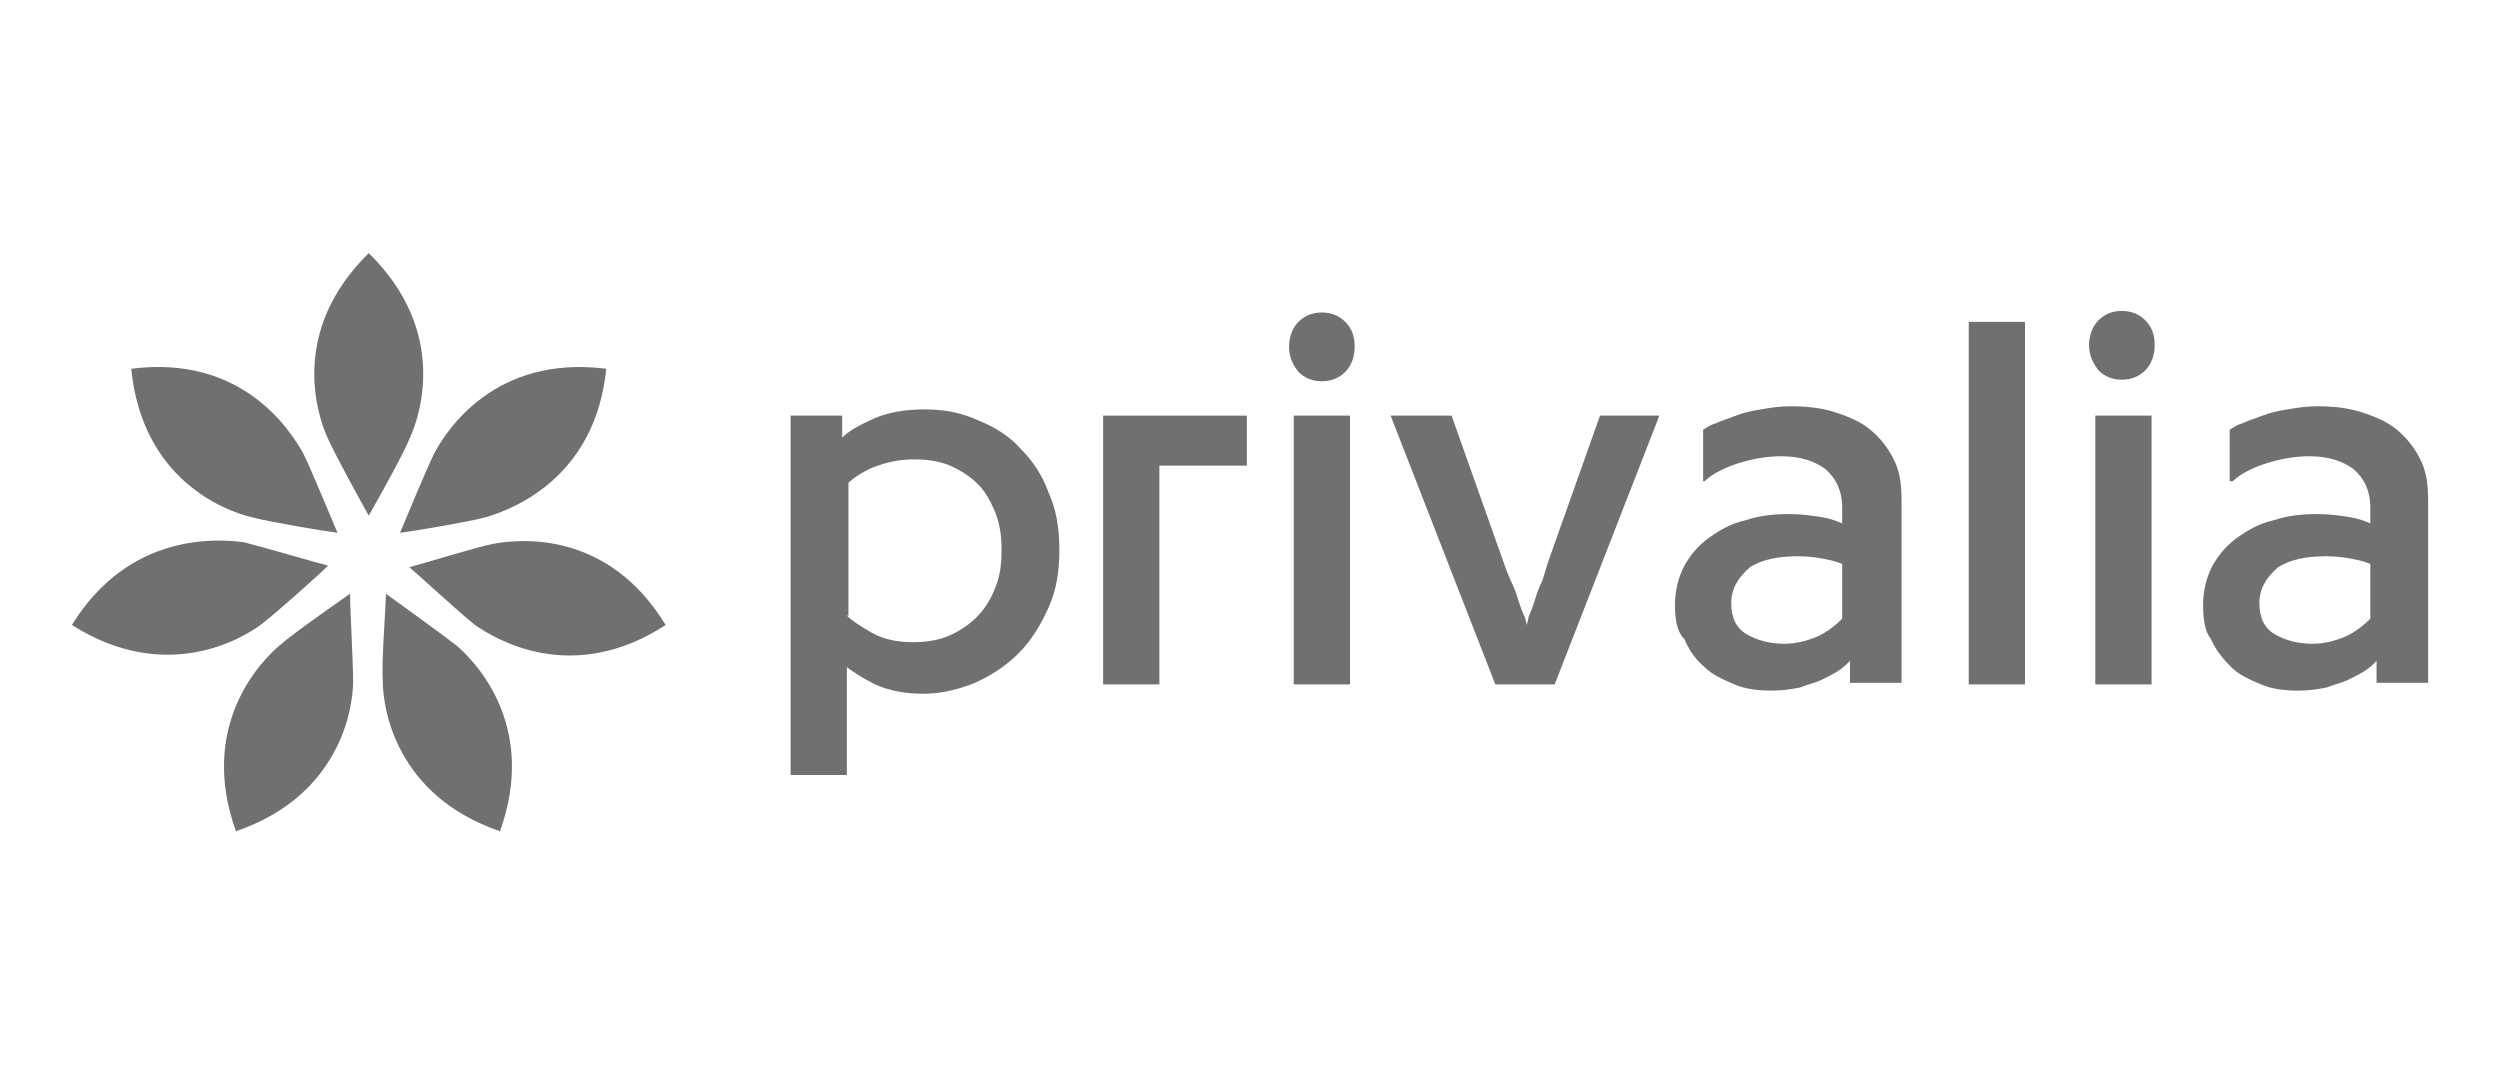
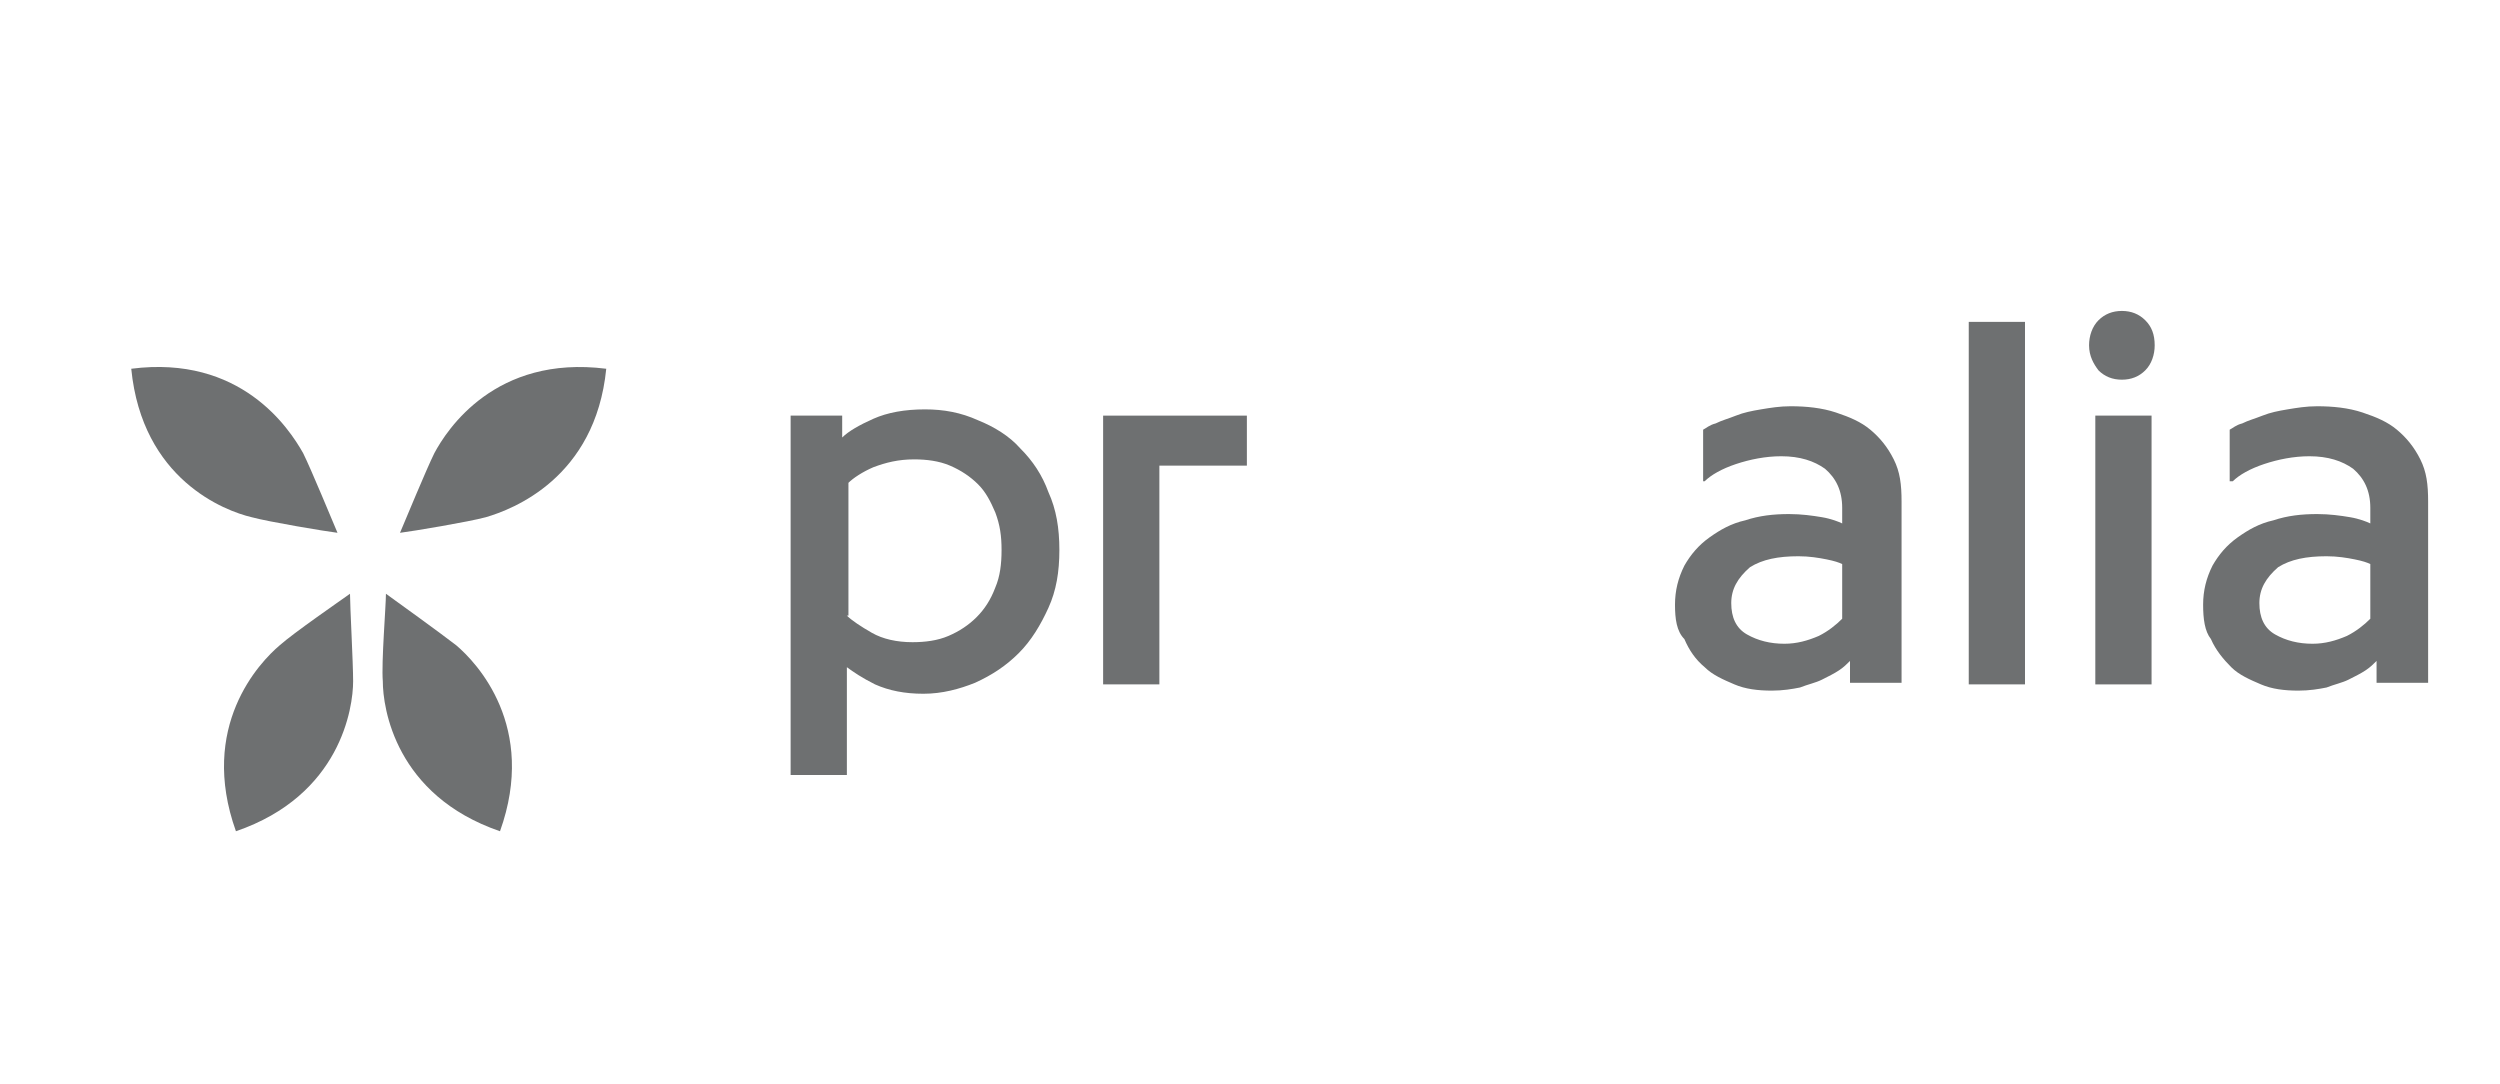
<svg xmlns="http://www.w3.org/2000/svg" version="1.1" id="Capa_1" x="0px" y="0px" viewBox="0 0 160 69.4" style="enable-background:new 0 0 160 69.4;" xml:space="preserve">
  <style type="text/css">
	.st0{fill-rule:evenodd;clip-rule:evenodd;fill:#6E7071;}
	.st1{opacity:0.7;}
	.st2{fill-rule:evenodd;clip-rule:evenodd;fill:#FFFFFF;}
	.st3{fill:#7A7A7A;}
	.st4{fill:#FFFFFF;}
	.st5{fill-rule:evenodd;clip-rule:evenodd;fill:#7A7A7A;}
	.st6{opacity:0.7;fill-rule:evenodd;clip-rule:evenodd;fill:#FFFFFF;}
	.st7{fill-rule:evenodd;clip-rule:evenodd;fill:none;}
	.st8{fill:#787878;}
	.st9{fill:#737372;}
	.st10{opacity:0.75;}
	.st11{fill:none;stroke:#FFFFFF;stroke-width:0.443;stroke-miterlimit:10;}
	.st12{fill:#5385A4;}
	.st13{fill:#BBCDDA;}
	.st14{fill-rule:evenodd;clip-rule:evenodd;fill:#9B9A9A;}
	.st15{fill:#9B9A9A;}
	.st16{opacity:0.36;fill:#FFFFFF;}
	.st17{fill:none;stroke:#000000;stroke-width:2.006;}
	.st18{opacity:0.3;}
	.st19{fill:none;stroke:#000000;stroke-width:2.692;}
	.st20{fill:#CE0E2D;}
	.st21{display:none;fill:url(#SVGID_1_);}
	.st22{fill:#7A7A7A;fill-opacity:0;}
	.st23{fill:none;}
	.st24{clip-path:url(#SVGID_3_);}
	.st25{fill:none;stroke:#7A7A79;stroke-width:3.279;stroke-miterlimit:8.573;}
	.st26{fill:none;stroke:#6E6E6D;stroke-width:2.051;stroke-miterlimit:8.573;}
	.st27{fill:none;stroke:#6D6D6C;stroke-width:2.051;stroke-miterlimit:8.573;}
	.st28{fill:none;stroke:#6C6C6B;stroke-width:2.051;stroke-miterlimit:8.573;}
	.st29{fill:none;stroke:#6B6C6A;stroke-width:2.051;stroke-miterlimit:8.573;}
	.st30{fill:none;stroke:#6A6A69;stroke-width:2.051;stroke-miterlimit:8.573;}
	.st31{fill:none;stroke:#686868;stroke-width:2.051;stroke-miterlimit:8.573;}
	.st32{fill:none;stroke:#676766;stroke-width:2.051;stroke-miterlimit:8.573;}
	.st33{fill:none;stroke:#666665;stroke-width:2.051;stroke-miterlimit:8.573;}
	.st34{fill:none;stroke:#666664;stroke-width:2.051;stroke-miterlimit:8.573;}
	.st35{fill:none;stroke:#646463;stroke-width:2.051;stroke-miterlimit:8.573;}
	.st36{fill:none;stroke:#636262;stroke-width:2.051;stroke-miterlimit:8.573;}
	.st37{fill:none;stroke:#626161;stroke-width:2.051;stroke-miterlimit:8.573;}
	.st38{fill:none;stroke:#222121;stroke-width:2.051;stroke-miterlimit:8.573;}
	.st39{fill:none;stroke:#202020;stroke-width:2.051;stroke-miterlimit:8.573;}
	.st40{fill:none;stroke:#1F1F1E;stroke-width:2.051;stroke-miterlimit:8.573;}
	.st41{fill:none;stroke:#1E1E1D;stroke-width:2.051;stroke-miterlimit:8.573;}
	.st42{fill:none;stroke:#1D1D1C;stroke-width:2.051;stroke-miterlimit:8.573;}
	.st43{fill:none;stroke:#1C1B1B;stroke-width:2.051;stroke-miterlimit:8.573;}
	.st44{fill:none;stroke:#1A1A19;stroke-width:2.051;stroke-miterlimit:8.573;}
	.st45{fill:none;stroke:#191918;stroke-width:2.051;stroke-miterlimit:8.573;}
	.st46{fill:none;stroke:#161617;stroke-width:2.051;stroke-miterlimit:8.573;}
	.st47{fill:none;stroke:#151615;stroke-width:2.051;stroke-miterlimit:8.573;}
	.st48{fill:none;stroke:#141414;stroke-width:2.051;stroke-miterlimit:8.573;}
	.st49{fill:none;stroke:#7A7A79;stroke-width:2.051;stroke-miterlimit:8.573;}
	.st50{fill:none;stroke:#79797A;stroke-width:2.051;stroke-miterlimit:8.573;}
	.st51{fill:none;stroke:#7A7A78;stroke-width:2.051;stroke-miterlimit:8.573;}
	.st52{fill:none;stroke:#797879;stroke-width:2.051;stroke-miterlimit:8.573;}
	.st53{fill:none;stroke:#787977;stroke-width:2.051;stroke-miterlimit:8.573;}
	.st54{fill:none;stroke:#787877;stroke-width:2.051;stroke-miterlimit:8.573;}
	.st55{fill:none;stroke:#767676;stroke-width:2.051;stroke-miterlimit:8.573;}
	.st56{fill:none;stroke:#777676;stroke-width:2.051;stroke-miterlimit:8.573;}
	.st57{fill:none;stroke:#757575;stroke-width:2.051;stroke-miterlimit:8.573;}
	.st58{fill:none;stroke:#747574;stroke-width:2.051;stroke-miterlimit:8.573;}
	.st59{fill:none;stroke:#747473;stroke-width:2.051;stroke-miterlimit:8.573;}
	.st60{fill:none;stroke:#737373;stroke-width:2.051;stroke-miterlimit:8.573;}
	.st61{fill:none;stroke:#737372;stroke-width:2.051;stroke-miterlimit:8.573;}
	.st62{fill:none;stroke:#727270;stroke-width:2.051;stroke-miterlimit:8.573;}
	.st63{fill:none;stroke:#717171;stroke-width:2.051;stroke-miterlimit:8.573;}
	.st64{fill:none;stroke:#717170;stroke-width:2.051;stroke-miterlimit:8.573;}
	.st65{fill:none;stroke:#707070;stroke-width:2.051;stroke-miterlimit:8.573;}
	.st66{fill:none;stroke:#70706F;stroke-width:2.051;stroke-miterlimit:8.573;}
	.st67{fill:none;stroke:#6F6F6E;stroke-width:2.051;stroke-miterlimit:8.573;}
	.st68{fill:none;stroke:#686867;stroke-width:2.051;stroke-miterlimit:8.573;}
	.st69{fill:none;stroke:#656464;stroke-width:2.051;stroke-miterlimit:8.573;}
	.st70{fill:none;stroke:#646362;stroke-width:2.051;stroke-miterlimit:8.573;}
	.st71{fill:none;stroke:#60605F;stroke-width:2.051;stroke-miterlimit:8.573;}
	.st72{fill:none;stroke:#5E5E5D;stroke-width:2.051;stroke-miterlimit:8.573;}
	.st73{fill:none;stroke:#5E5D5C;stroke-width:2.051;stroke-miterlimit:8.573;}
	.st74{fill:none;stroke:#5C5B5A;stroke-width:2.051;stroke-miterlimit:8.573;}
	.st75{fill:none;stroke:#595958;stroke-width:2.051;stroke-miterlimit:8.573;}
	.st76{fill:none;stroke:#585857;stroke-width:2.051;stroke-miterlimit:8.573;}
	.st77{fill:none;stroke:#565655;stroke-width:2.051;stroke-miterlimit:8.573;}
	.st78{fill:none;stroke:#545453;stroke-width:2.051;stroke-miterlimit:8.573;}
	.st79{fill:none;stroke:#545252;stroke-width:2.051;stroke-miterlimit:8.573;}
	.st80{fill:none;stroke:#515150;stroke-width:2.051;stroke-miterlimit:8.573;}
	.st81{fill:none;stroke:#4F4F4E;stroke-width:2.051;stroke-miterlimit:8.573;}
	.st82{fill:none;stroke:#4D4D4C;stroke-width:2.051;stroke-miterlimit:8.573;}
	.st83{fill:none;stroke:#4B4B4A;stroke-width:2.051;stroke-miterlimit:8.573;}
	.st84{fill:none;stroke:#4A4A49;stroke-width:2.051;stroke-miterlimit:8.573;}
	.st85{fill:none;stroke:#484847;stroke-width:2.051;stroke-miterlimit:8.573;}
	.st86{fill:none;stroke:#464545;stroke-width:2.051;stroke-miterlimit:8.573;}
	.st87{fill:none;stroke:#454344;stroke-width:2.051;stroke-miterlimit:8.573;}
	.st88{fill:none;stroke:#434342;stroke-width:2.051;stroke-miterlimit:8.573;}
	.st89{fill:none;stroke:#40403F;stroke-width:2.051;stroke-miterlimit:8.573;}
	.st90{fill:none;stroke:#3E3E3D;stroke-width:2.051;stroke-miterlimit:8.573;}
	.st91{fill:none;stroke:#3D3D3B;stroke-width:2.051;stroke-miterlimit:8.573;}
	.st92{fill:none;stroke:#3A3A39;stroke-width:2.051;stroke-miterlimit:8.573;}
	.st93{fill:none;stroke:#383837;stroke-width:2.051;stroke-miterlimit:8.573;}
	.st94{fill:none;stroke:#373635;stroke-width:2.051;stroke-miterlimit:8.573;}
	.st95{fill:none;stroke:#353534;stroke-width:2.051;stroke-miterlimit:8.573;}
	.st96{fill:none;stroke:#343332;stroke-width:2.051;stroke-miterlimit:8.573;}
	.st97{fill:none;stroke:#313130;stroke-width:2.051;stroke-miterlimit:8.573;}
	.st98{fill:none;stroke:#2D2E2D;stroke-width:2.051;stroke-miterlimit:8.573;}
	.st99{fill:none;stroke:#292A29;stroke-width:2.051;stroke-miterlimit:8.573;}
	.st100{fill:none;stroke:#252524;stroke-width:2.051;stroke-miterlimit:8.573;}
	.st101{fill:none;stroke:#212120;stroke-width:2.051;stroke-miterlimit:8.573;}
	.st102{fill:none;stroke:#181819;stroke-width:2.051;stroke-miterlimit:8.573;}
	.st103{fill:none;stroke:#131312;stroke-width:2.051;stroke-miterlimit:8.573;}
	.st104{fill:none;stroke:#121212;stroke-width:2.051;stroke-miterlimit:8.573;}
	.st105{fill:none;stroke:#111111;stroke-width:2.051;stroke-miterlimit:8.573;}
	.st106{fill:none;stroke:#101010;stroke-width:2.051;stroke-miterlimit:8.573;}
	.st107{fill:none;stroke:#0F0F0F;stroke-width:2.051;stroke-miterlimit:8.573;}
	.st108{fill:none;stroke:#0D0E0E;stroke-width:2.051;stroke-miterlimit:8.573;}
	.st109{fill:none;stroke:#0D0E0D;stroke-width:2.051;stroke-miterlimit:8.573;}
	.st110{fill:none;stroke:#0C0D0D;stroke-width:2.051;stroke-miterlimit:8.573;}
	.st111{fill:none;stroke:#0C0C0C;stroke-width:2.051;stroke-miterlimit:8.573;}
	.st112{fill:none;stroke:#0B0C0C;stroke-width:2.051;stroke-miterlimit:8.573;}
	.st113{fill:none;stroke:#0A0B0B;stroke-width:2.051;stroke-miterlimit:8.573;}
	.st114{fill:none;stroke:#090A0A;stroke-width:2.051;stroke-miterlimit:8.573;}
	.st115{fill:none;stroke:#090909;stroke-width:2.051;stroke-miterlimit:8.573;}
	.st116{fill:none;stroke:#080809;stroke-width:2.051;stroke-miterlimit:8.573;}
	.st117{fill:none;stroke:#070708;stroke-width:2.051;stroke-miterlimit:8.573;}
	.st118{fill:none;stroke:#060607;stroke-width:2.051;stroke-miterlimit:8.573;}
	.st119{fill:none;stroke:#050606;stroke-width:2.051;stroke-miterlimit:8.573;}
	.st120{fill:none;stroke:#040505;stroke-width:2.051;stroke-miterlimit:8.573;}
	.st121{fill:none;stroke:#030405;stroke-width:2.051;stroke-miterlimit:8.573;}
	.st122{fill:none;stroke:#030304;stroke-width:2.051;stroke-miterlimit:8.573;}
	.st123{fill:none;stroke:#020303;stroke-width:2.051;stroke-miterlimit:8.573;}
	.st124{fill:none;stroke:#020203;stroke-width:2.051;stroke-miterlimit:8.573;}
	.st125{fill:none;stroke:#525251;stroke-width:2.051;stroke-miterlimit:8.573;}
	.st126{fill:none;stroke:#444444;stroke-width:2.051;stroke-miterlimit:8.573;}
	.st127{fill:none;stroke:#403F3E;stroke-width:2.051;stroke-miterlimit:8.573;}
	.st128{fill:none;stroke:#383736;stroke-width:2.051;stroke-miterlimit:8.573;}
	.st129{fill:none;stroke:#343433;stroke-width:2.051;stroke-miterlimit:8.573;}
	.st130{fill:none;stroke:#333231;stroke-width:2.051;stroke-miterlimit:8.573;}
	.st131{fill:none;stroke:#272726;stroke-width:2.051;stroke-miterlimit:8.573;}
	.st132{fill:none;stroke:#5F5F5E;stroke-width:2.051;stroke-miterlimit:8.573;}
	.st133{fill:none;stroke:#5C5C5B;stroke-width:2.051;stroke-miterlimit:8.573;}
	.st134{fill:none;stroke:#5B5A5A;stroke-width:2.051;stroke-miterlimit:8.573;}
	.st135{fill:none;stroke:#575756;stroke-width:2.051;stroke-miterlimit:8.573;}
	.st136{fill:none;stroke:#565555;stroke-width:2.051;stroke-miterlimit:8.573;}
	.st137{clip-path:url(#SVGID_5_);}
	.st138{fill:none;stroke:#0E0F0E;stroke-width:2.051;stroke-miterlimit:8.573;}
	.st139{fill:none;stroke:#111110;stroke-width:2.051;stroke-miterlimit:8.573;}
	.st140{fill:none;stroke:#030404;stroke-width:2.051;stroke-miterlimit:8.573;}
	.st141{fill:none;stroke:#2B2B2A;stroke-width:2.051;stroke-miterlimit:8.573;}
	.st142{fill:none;stroke:#323231;stroke-width:2.051;stroke-miterlimit:8.573;}
	.st143{fill:none;stroke:#393938;stroke-width:2.051;stroke-miterlimit:8.573;}
	.st144{fill:none;stroke:#3E3D3C;stroke-width:2.051;stroke-miterlimit:8.573;}
	.st145{fill:none;stroke:#424141;stroke-width:2.051;stroke-miterlimit:8.573;}
	.st146{fill:none;stroke:#494948;stroke-width:2.051;stroke-miterlimit:8.573;}
	.st147{clip-path:url(#SVGID_7_);}
	.st148{fill:none;stroke:#020203;stroke-width:4.1;stroke-miterlimit:8.573;}
	.st149{fill:none;stroke:#545353;stroke-width:2.051;stroke-miterlimit:8.573;}
	.st150{fill:none;stroke:#535352;stroke-width:2.051;stroke-miterlimit:8.573;}
	.st151{fill:none;stroke:#4B4A4A;stroke-width:2.051;stroke-miterlimit:8.573;}
	.st152{fill:none;stroke:#30302F;stroke-width:2.051;stroke-miterlimit:8.573;}
	.st153{clip-path:url(#SVGID_9_);}
	.st154{fill:none;stroke:#545453;stroke-width:4.1;stroke-miterlimit:8.573;}
	.st155{fill:none;stroke:#7A7A79;stroke-width:4.1;stroke-miterlimit:8.573;}
	.st156{fill:none;stroke:#616160;stroke-width:2.051;stroke-miterlimit:8.573;}
	.st157{fill:none;stroke:#636363;stroke-width:2.051;stroke-miterlimit:8.573;}
	.st158{fill:none;stroke:#696968;stroke-width:2.051;stroke-miterlimit:8.573;}
	.st159{fill:none;stroke:#6B6B6B;stroke-width:2.051;stroke-miterlimit:8.573;}
	.st160{fill:none;stroke:#777778;stroke-width:2.051;stroke-miterlimit:8.573;}
	.st161{clip-path:url(#SVGID_11_);}
	.st162{fill:none;stroke:#141414;stroke-width:3.279;stroke-miterlimit:8.573;}
	.st163{fill:none;stroke:#242423;stroke-width:2.051;stroke-miterlimit:8.573;}
	.st164{fill:none;stroke:#363635;stroke-width:2.051;stroke-miterlimit:8.573;}
	.st165{fill:none;stroke:#3C3B3B;stroke-width:2.051;stroke-miterlimit:8.573;}
	.st166{fill:none;stroke:#474647;stroke-width:2.051;stroke-miterlimit:8.573;}
	.st167{fill:none;stroke:#504F4F;stroke-width:2.051;stroke-miterlimit:8.573;}
	.st168{fill:none;stroke:#555553;stroke-width:2.051;stroke-miterlimit:8.573;}
	.st169{fill:none;stroke:#5A5959;stroke-width:2.051;stroke-miterlimit:8.573;}
	.st170{fill:none;stroke:#5F5E5E;stroke-width:2.051;stroke-miterlimit:8.573;}
	.st171{fill:none;stroke:#666565;stroke-width:2.051;stroke-miterlimit:8.573;}
	.st172{fill:none;stroke:#6A6A6A;stroke-width:2.051;stroke-miterlimit:8.573;}
	.st173{fill:none;stroke:#302F2E;stroke-width:2.051;stroke-miterlimit:8.573;}
	.st174{fill:none;stroke:#444443;stroke-width:2.051;stroke-miterlimit:8.573;}
	.st175{fill:none;stroke:#4C4C4B;stroke-width:2.051;stroke-miterlimit:8.573;}
	.st176{fill:none;stroke:#575656;stroke-width:2.051;stroke-miterlimit:8.573;}
	.st177{fill:none;stroke:#5D5D5D;stroke-width:2.051;stroke-miterlimit:8.573;}
	.st178{fill:none;stroke:#747474;stroke-width:2.051;stroke-miterlimit:8.573;}
	.st179{fill:none;stroke:#777877;stroke-width:2.051;stroke-miterlimit:8.573;}
	.st180{clip-path:url(#SVGID_13_);}
	.st181{fill:none;stroke:#020203;stroke-width:6.149;stroke-miterlimit:8.573;}
	.st182{fill:none;stroke:#7A7A79;stroke-width:6.149;stroke-miterlimit:8.573;}
	.st183{fill:none;stroke:#141414;stroke-width:6.149;stroke-miterlimit:8.573;}
	.st184{fill:none;stroke:#151515;stroke-width:2.051;stroke-miterlimit:8.573;}
	.st185{fill:none;stroke:#1E1E1E;stroke-width:2.051;stroke-miterlimit:8.573;}
	.st186{fill:none;stroke:#2B2B2B;stroke-width:2.051;stroke-miterlimit:8.573;}
	.st187{fill:none;stroke:#3B3B3A;stroke-width:2.051;stroke-miterlimit:8.573;}
	.st188{fill:none;stroke:#434241;stroke-width:2.051;stroke-miterlimit:8.573;}
	.st189{fill:none;stroke:#494748;stroke-width:2.051;stroke-miterlimit:8.573;}
	.st190{fill:none;stroke:#4C4B4B;stroke-width:2.051;stroke-miterlimit:8.573;}
	.st191{fill:none;stroke:#4F4F4D;stroke-width:2.051;stroke-miterlimit:8.573;}
	.st192{fill:none;stroke:#555454;stroke-width:2.051;stroke-miterlimit:8.573;}
	.st193{fill:none;stroke:#595757;stroke-width:2.051;stroke-miterlimit:8.573;}
	.st194{fill:none;stroke:#626262;stroke-width:2.051;stroke-miterlimit:8.573;}
	.st195{fill:none;stroke:#6D6D6D;stroke-width:2.051;stroke-miterlimit:8.573;}
	.st196{fill:none;stroke:#151415;stroke-width:6.019;stroke-miterlimit:8.573;}
	.st197{fill:none;stroke:#151515;stroke-width:5.886;stroke-miterlimit:8.573;}
	.st198{fill:none;stroke:#161617;stroke-width:5.753;stroke-miterlimit:8.573;}
	.st199{fill:none;stroke:#171717;stroke-width:5.622;stroke-miterlimit:8.573;}
	.st200{fill:none;stroke:#191918;stroke-width:5.489;stroke-miterlimit:8.573;}
	.st201{fill:none;stroke:#1A1A19;stroke-width:5.356;stroke-miterlimit:8.573;}
	.st202{fill:none;stroke:#1A1B1A;stroke-width:5.226;stroke-miterlimit:8.573;}
	.st203{fill:none;stroke:#1C1C1B;stroke-width:5.093;stroke-miterlimit:8.573;}
	.st204{fill:none;stroke:#1D1D1C;stroke-width:4.96;stroke-miterlimit:8.573;}
	.st205{fill:none;stroke:#1D1D1D;stroke-width:4.827;stroke-miterlimit:8.573;}
	.st206{fill:none;stroke:#1E1E1E;stroke-width:4.696;stroke-miterlimit:8.573;}
	.st207{fill:none;stroke:#1F1F1E;stroke-width:4.563;stroke-miterlimit:8.573;}
	.st208{fill:none;stroke:#20201E;stroke-width:4.43;stroke-miterlimit:8.573;}
	.st209{fill:none;stroke:#202020;stroke-width:4.3;stroke-miterlimit:8.573;}
	.st210{fill:none;stroke:#20201F;stroke-width:4.167;stroke-miterlimit:8.573;}
	.st211{fill:none;stroke:#212120;stroke-width:4.034;stroke-miterlimit:8.573;}
	.st212{fill:none;stroke:#222221;stroke-width:3.901;stroke-miterlimit:8.573;}
	.st213{fill:none;stroke:#222222;stroke-width:3.77;stroke-miterlimit:8.573;}
	.st214{fill:none;stroke:#232322;stroke-width:3.637;stroke-miterlimit:8.573;}
	.st215{fill:none;stroke:#242423;stroke-width:3.504;stroke-miterlimit:8.573;}
	.st216{fill:none;stroke:#252424;stroke-width:3.374;stroke-miterlimit:8.573;}
	.st217{fill:none;stroke:#252524;stroke-width:3.241;stroke-miterlimit:8.573;}
	.st218{fill:none;stroke:#262625;stroke-width:3.108;stroke-miterlimit:8.573;}
	.st219{fill:none;stroke:#272726;stroke-width:2.977;stroke-miterlimit:8.573;}
	.st220{fill:none;stroke:#292928;stroke-width:2.844;stroke-miterlimit:8.573;}
	.st221{fill:none;stroke:#292928;stroke-width:2.711;stroke-miterlimit:8.573;}
	.st222{fill:none;stroke:#292A29;stroke-width:2.579;stroke-miterlimit:8.573;}
	.st223{fill:none;stroke:#2B2B2A;stroke-width:2.448;stroke-miterlimit:8.573;}
	.st224{fill:none;stroke:#2B2B2A;stroke-width:2.315;stroke-miterlimit:8.573;}
	.st225{fill:none;stroke:#2B2B2B;stroke-width:2.182;stroke-miterlimit:8.573;}
	.st226{fill:none;stroke:#2C2C2C;stroke-width:2.051;stroke-miterlimit:8.573;}
	.st227{fill:none;stroke:#333332;stroke-width:2.051;stroke-miterlimit:8.573;}
	.st228{fill:none;stroke:#363534;stroke-width:2.051;stroke-miterlimit:8.573;}
	.st229{fill:none;stroke:#404040;stroke-width:2.051;stroke-miterlimit:8.573;}
	.st230{fill:none;stroke:#474746;stroke-width:2.051;stroke-miterlimit:8.573;}
	.st231{fill:none;stroke:#4E4E4D;stroke-width:2.051;stroke-miterlimit:8.573;}
	.st232{fill:none;stroke:#666666;stroke-width:2.051;stroke-miterlimit:8.573;}
	.st233{fill:none;stroke:#515151;stroke-width:2.051;stroke-miterlimit:8.573;}
	.st234{fill:none;stroke:#222221;stroke-width:2.051;stroke-miterlimit:8.573;}
	.st235{fill:none;stroke:#1D1C1C;stroke-width:2.051;stroke-miterlimit:8.573;}
	.st236{fill:none;stroke:#797878;stroke-width:2.051;stroke-miterlimit:8.573;}
	.st237{fill:none;stroke:#727272;stroke-width:2.051;stroke-miterlimit:8.573;}
	.st238{fill:none;stroke:#656565;stroke-width:2.051;stroke-miterlimit:8.573;}
	.st239{fill:none;stroke:#626261;stroke-width:2.051;stroke-miterlimit:8.573;}
	.st240{fill:none;stroke:#50504F;stroke-width:2.051;stroke-miterlimit:8.573;}
	.st241{fill:none;stroke:#4F4E4D;stroke-width:2.051;stroke-miterlimit:8.573;}
	.st242{fill:none;stroke:#434141;stroke-width:2.051;stroke-miterlimit:8.573;}
	.st243{fill:none;stroke:#353433;stroke-width:2.051;stroke-miterlimit:8.573;}
	.st244{fill:none;stroke:#262625;stroke-width:2.051;stroke-miterlimit:8.573;}
	.st245{fill:none;stroke:#232322;stroke-width:2.051;stroke-miterlimit:8.573;}
	.st246{fill:none;stroke:#20201E;stroke-width:2.051;stroke-miterlimit:8.573;}
	.st247{fill:none;stroke:#050607;stroke-width:2.051;stroke-miterlimit:8.573;}
	.st248{fill:none;stroke:#292928;stroke-width:2.051;stroke-miterlimit:8.573;}
	.st249{fill:none;stroke:#3A3938;stroke-width:2.051;stroke-miterlimit:8.573;}
	.st250{fill:none;stroke:#737473;stroke-width:2.051;stroke-miterlimit:8.573;}
	.st251{clip-path:url(#SVGID_15_);}
	.st252{fill:#E5E7E8;}
	.st253{fill-rule:evenodd;clip-rule:evenodd;fill:#E30615;}
	.st254{filter:url(#Adobe_OpacityMaskFilter);}
	.st255{mask:url(#SVGID_16_);}
	.st256{fill:#C6C6C6;}
	.st257{fill:#FFFFFE;}
	.st258{fill:#6E7071;}
	.st259{fill:#6D7071;}
	.st260{fill:#6E6F70;}
	.st261{fill-rule:evenodd;clip-rule:evenodd;fill:#9D9D9C;}
	.st262{fill-rule:evenodd;clip-rule:evenodd;fill:#575756;}
	.st263{fill-rule:evenodd;clip-rule:evenodd;fill:#DADADA;}
	.st264{fill-rule:evenodd;clip-rule:evenodd;fill:#B2B2B2;}
</style>
  <g>
-     <path class="st258" d="M89,26.6h3.9l3.3,9.3c0.2,0.6,0.4,1.1,0.6,1.5c0.2,0.4,0.3,0.8,0.4,1.1c0.1,0.3,0.2,0.6,0.3,0.8   c0.1,0.2,0.2,0.5,0.2,0.7h0c0.1-0.2,0.1-0.5,0.2-0.7c0.1-0.2,0.2-0.5,0.3-0.8c0.1-0.3,0.2-0.7,0.4-1.1c0.2-0.4,0.3-0.9,0.5-1.5   l3.3-9.3h3.8l-6.7,17.2h-3.8L89,26.6z" />
    <path class="st258" d="M110.8,38.6c0,0.9,0.3,1.6,1,2c0.7,0.4,1.5,0.6,2.4,0.6c0.8,0,1.5-0.2,2.2-0.5c0.6-0.3,1.1-0.7,1.5-1.1v-3.5   c-0.2-0.1-0.5-0.2-1-0.3c-0.5-0.1-1.1-0.2-1.8-0.2c-1.3,0-2.3,0.2-3.1,0.7C111.2,37,110.8,37.7,110.8,38.6 M107.2,38.7   c0-0.9,0.2-1.7,0.6-2.5c0.4-0.7,0.9-1.3,1.6-1.8c0.7-0.5,1.4-0.9,2.3-1.1c0.9-0.3,1.8-0.4,2.8-0.4c0.8,0,1.5,0.1,2.1,0.2   c0.6,0.1,1.1,0.3,1.3,0.4v-1c0-1.1-0.4-1.9-1.1-2.5c-0.7-0.5-1.6-0.8-2.8-0.8c-1,0-2,0.2-2.9,0.5c-0.9,0.3-1.6,0.7-2,1.1H109v-3.3   c0.2-0.1,0.4-0.3,0.8-0.4c0.4-0.2,0.8-0.3,1.3-0.5c0.5-0.2,1-0.3,1.6-0.4c0.6-0.1,1.2-0.2,1.9-0.2c1,0,2,0.1,2.9,0.4   c0.9,0.3,1.6,0.6,2.2,1.1c0.6,0.5,1.1,1.1,1.5,1.9c0.4,0.8,0.5,1.6,0.5,2.7v11.6h-3.3v-1.4c-0.2,0.2-0.4,0.4-0.7,0.6   c-0.3,0.2-0.7,0.4-1.1,0.6c-0.4,0.2-0.9,0.3-1.4,0.5c-0.5,0.1-1.1,0.2-1.8,0.2c-0.9,0-1.7-0.1-2.4-0.4c-0.7-0.3-1.4-0.6-1.9-1.1   c-0.6-0.5-1-1.1-1.3-1.8C107.3,40.4,107.2,39.6,107.2,38.7" />
    <rect x="126" y="20.6" class="st258" width="3.6" height="23.2" />
    <path class="st258" d="M134.1,26.6h3.6v17.2h-3.6V26.6z M133.7,22.1c0-0.6,0.2-1.2,0.6-1.6c0.4-0.4,0.9-0.6,1.5-0.6   s1.1,0.2,1.5,0.6c0.4,0.4,0.6,0.9,0.6,1.6c0,0.6-0.2,1.2-0.6,1.6c-0.4,0.4-0.9,0.6-1.5,0.6s-1.1-0.2-1.5-0.6   C134,23.3,133.7,22.8,133.7,22.1" />
    <path class="st258" d="M144.6,38.6c0,0.9,0.3,1.6,1,2c0.7,0.4,1.5,0.6,2.4,0.6c0.8,0,1.5-0.2,2.2-0.5c0.6-0.3,1.1-0.7,1.5-1.1v-3.5   c-0.2-0.1-0.5-0.2-1-0.3c-0.5-0.1-1.1-0.2-1.8-0.2c-1.3,0-2.3,0.2-3.1,0.7C145,37,144.6,37.7,144.6,38.6 M141,38.7   c0-0.9,0.2-1.7,0.6-2.5c0.4-0.7,0.9-1.3,1.6-1.8c0.7-0.5,1.4-0.9,2.3-1.1c0.9-0.3,1.8-0.4,2.8-0.4c0.8,0,1.5,0.1,2.1,0.2   c0.6,0.1,1.1,0.3,1.3,0.4v-1c0-1.1-0.4-1.9-1.1-2.5c-0.7-0.5-1.6-0.8-2.8-0.8c-1,0-2,0.2-2.9,0.5c-0.9,0.3-1.6,0.7-2,1.1h-0.2v-3.3   c0.2-0.1,0.4-0.3,0.8-0.4c0.4-0.2,0.8-0.3,1.3-0.5c0.5-0.2,1-0.3,1.6-0.4c0.6-0.1,1.2-0.2,1.9-0.2c1,0,2,0.1,2.9,0.4   c0.9,0.3,1.6,0.6,2.2,1.1c0.6,0.5,1.1,1.1,1.5,1.9c0.4,0.8,0.5,1.6,0.5,2.7v11.6h-3.3v-1.4c-0.2,0.2-0.4,0.4-0.7,0.6   c-0.3,0.2-0.7,0.4-1.1,0.6c-0.4,0.2-0.9,0.3-1.4,0.5c-0.5,0.1-1.1,0.2-1.8,0.2c-0.9,0-1.7-0.1-2.4-0.4c-0.7-0.3-1.4-0.6-1.9-1.1   c-0.5-0.5-1-1.1-1.3-1.8C141.1,40.4,141,39.6,141,38.7" />
    <path class="st258" d="M54.2,39.4c0.3,0.3,0.9,0.7,1.6,1.1c0.7,0.4,1.6,0.6,2.6,0.6c0.8,0,1.6-0.1,2.3-0.4c0.7-0.3,1.3-0.7,1.8-1.2   c0.5-0.5,0.9-1.1,1.2-1.9c0.3-0.7,0.4-1.5,0.4-2.4c0-0.9-0.1-1.6-0.4-2.4c-0.3-0.7-0.6-1.3-1.1-1.8c-0.5-0.5-1.1-0.9-1.8-1.2   c-0.7-0.3-1.5-0.4-2.3-0.4c-1,0-1.8,0.2-2.6,0.5c-0.7,0.3-1.3,0.7-1.6,1V39.4z M50.6,49.5V26.6h3.3V28c0.4-0.4,1.1-0.8,2-1.2   c0.9-0.4,2-0.6,3.3-0.6c1.2,0,2.3,0.2,3.4,0.7c1,0.4,2,1,2.7,1.8c0.8,0.8,1.4,1.7,1.8,2.8c0.5,1.1,0.7,2.3,0.7,3.7   c0,1.4-0.2,2.6-0.7,3.7c-0.5,1.1-1.1,2.1-1.9,2.9c-0.8,0.8-1.7,1.4-2.8,1.9c-1,0.4-2.1,0.7-3.3,0.7c-1.2,0-2.2-0.2-3.1-0.6   c-0.8-0.4-1.4-0.8-1.8-1.1v6.9H50.6z" />
    <polygon class="st258" points="70.6,43.8 70.6,26.6 79.8,26.6 79.8,29.8 74.2,29.8 74.2,43.8  " />
-     <path class="st258" d="M82.8,26.6h3.6v17.2h-3.6V26.6z M82.5,22.2c0-0.6,0.2-1.2,0.6-1.6c0.4-0.4,0.9-0.6,1.5-0.6   c0.6,0,1.1,0.2,1.5,0.6c0.4,0.4,0.6,0.9,0.6,1.6c0,0.6-0.2,1.2-0.6,1.6c-0.4,0.4-0.9,0.6-1.5,0.6c-0.6,0-1.1-0.2-1.5-0.6   C82.7,23.3,82.5,22.8,82.5,22.2" />
-     <path class="st258" d="M23.6,16.2c-5.1,5-3.3,10.4-2.6,11.9c0.5,1.1,2.2,4.2,2.6,4.9c0.4-0.7,2.2-3.9,2.6-4.9   C26.9,26.6,28.7,21.2,23.6,16.2" />
    <path class="st258" d="M8.4,23.6c0.7,7.1,6,9.1,7.7,9.5c1.1,0.3,4.7,0.9,5.5,1c-0.3-0.7-1.7-4.1-2.2-5.1   C18.5,27.4,15.4,22.7,8.4,23.6" />
-     <path class="st258" d="M4.6,40c6,3.8,10.9,0.9,12.2-0.1c0.9-0.7,3.6-3.1,4.2-3.7c-0.8-0.2-4.2-1.2-5.4-1.5C14,34.5,8.3,34,4.6,40" />
    <path class="st258" d="M15.1,53.2c6.7-2.3,7.5-7.9,7.5-9.6c0-1.2-0.2-4.8-0.2-5.6c-0.7,0.5-3.6,2.5-4.5,3.3   C16.6,42.4,12.7,46.5,15.1,53.2" />
    <path class="st258" d="M32,53.2c2.4-6.7-1.5-10.8-2.8-11.9c-0.9-0.7-3.8-2.8-4.5-3.3c0,0.8-0.3,4.4-0.2,5.6   C24.5,45.3,25.3,50.9,32,53.2" />
-     <path class="st258" d="M42.6,40c-3.7-6.1-9.4-5.5-11-5.2c-1.1,0.2-4.6,1.3-5.4,1.5c0.6,0.5,3.3,3,4.2,3.7   C31.7,40.9,36.6,43.9,42.6,40" />
    <path class="st258" d="M38.8,23.6c-7.1-0.9-10.2,3.9-11,5.4c-0.5,1-1.9,4.4-2.2,5.1c0.8-0.1,4.4-0.7,5.5-1   C32.8,32.6,38.1,30.6,38.8,23.6" />
  </g>
</svg>